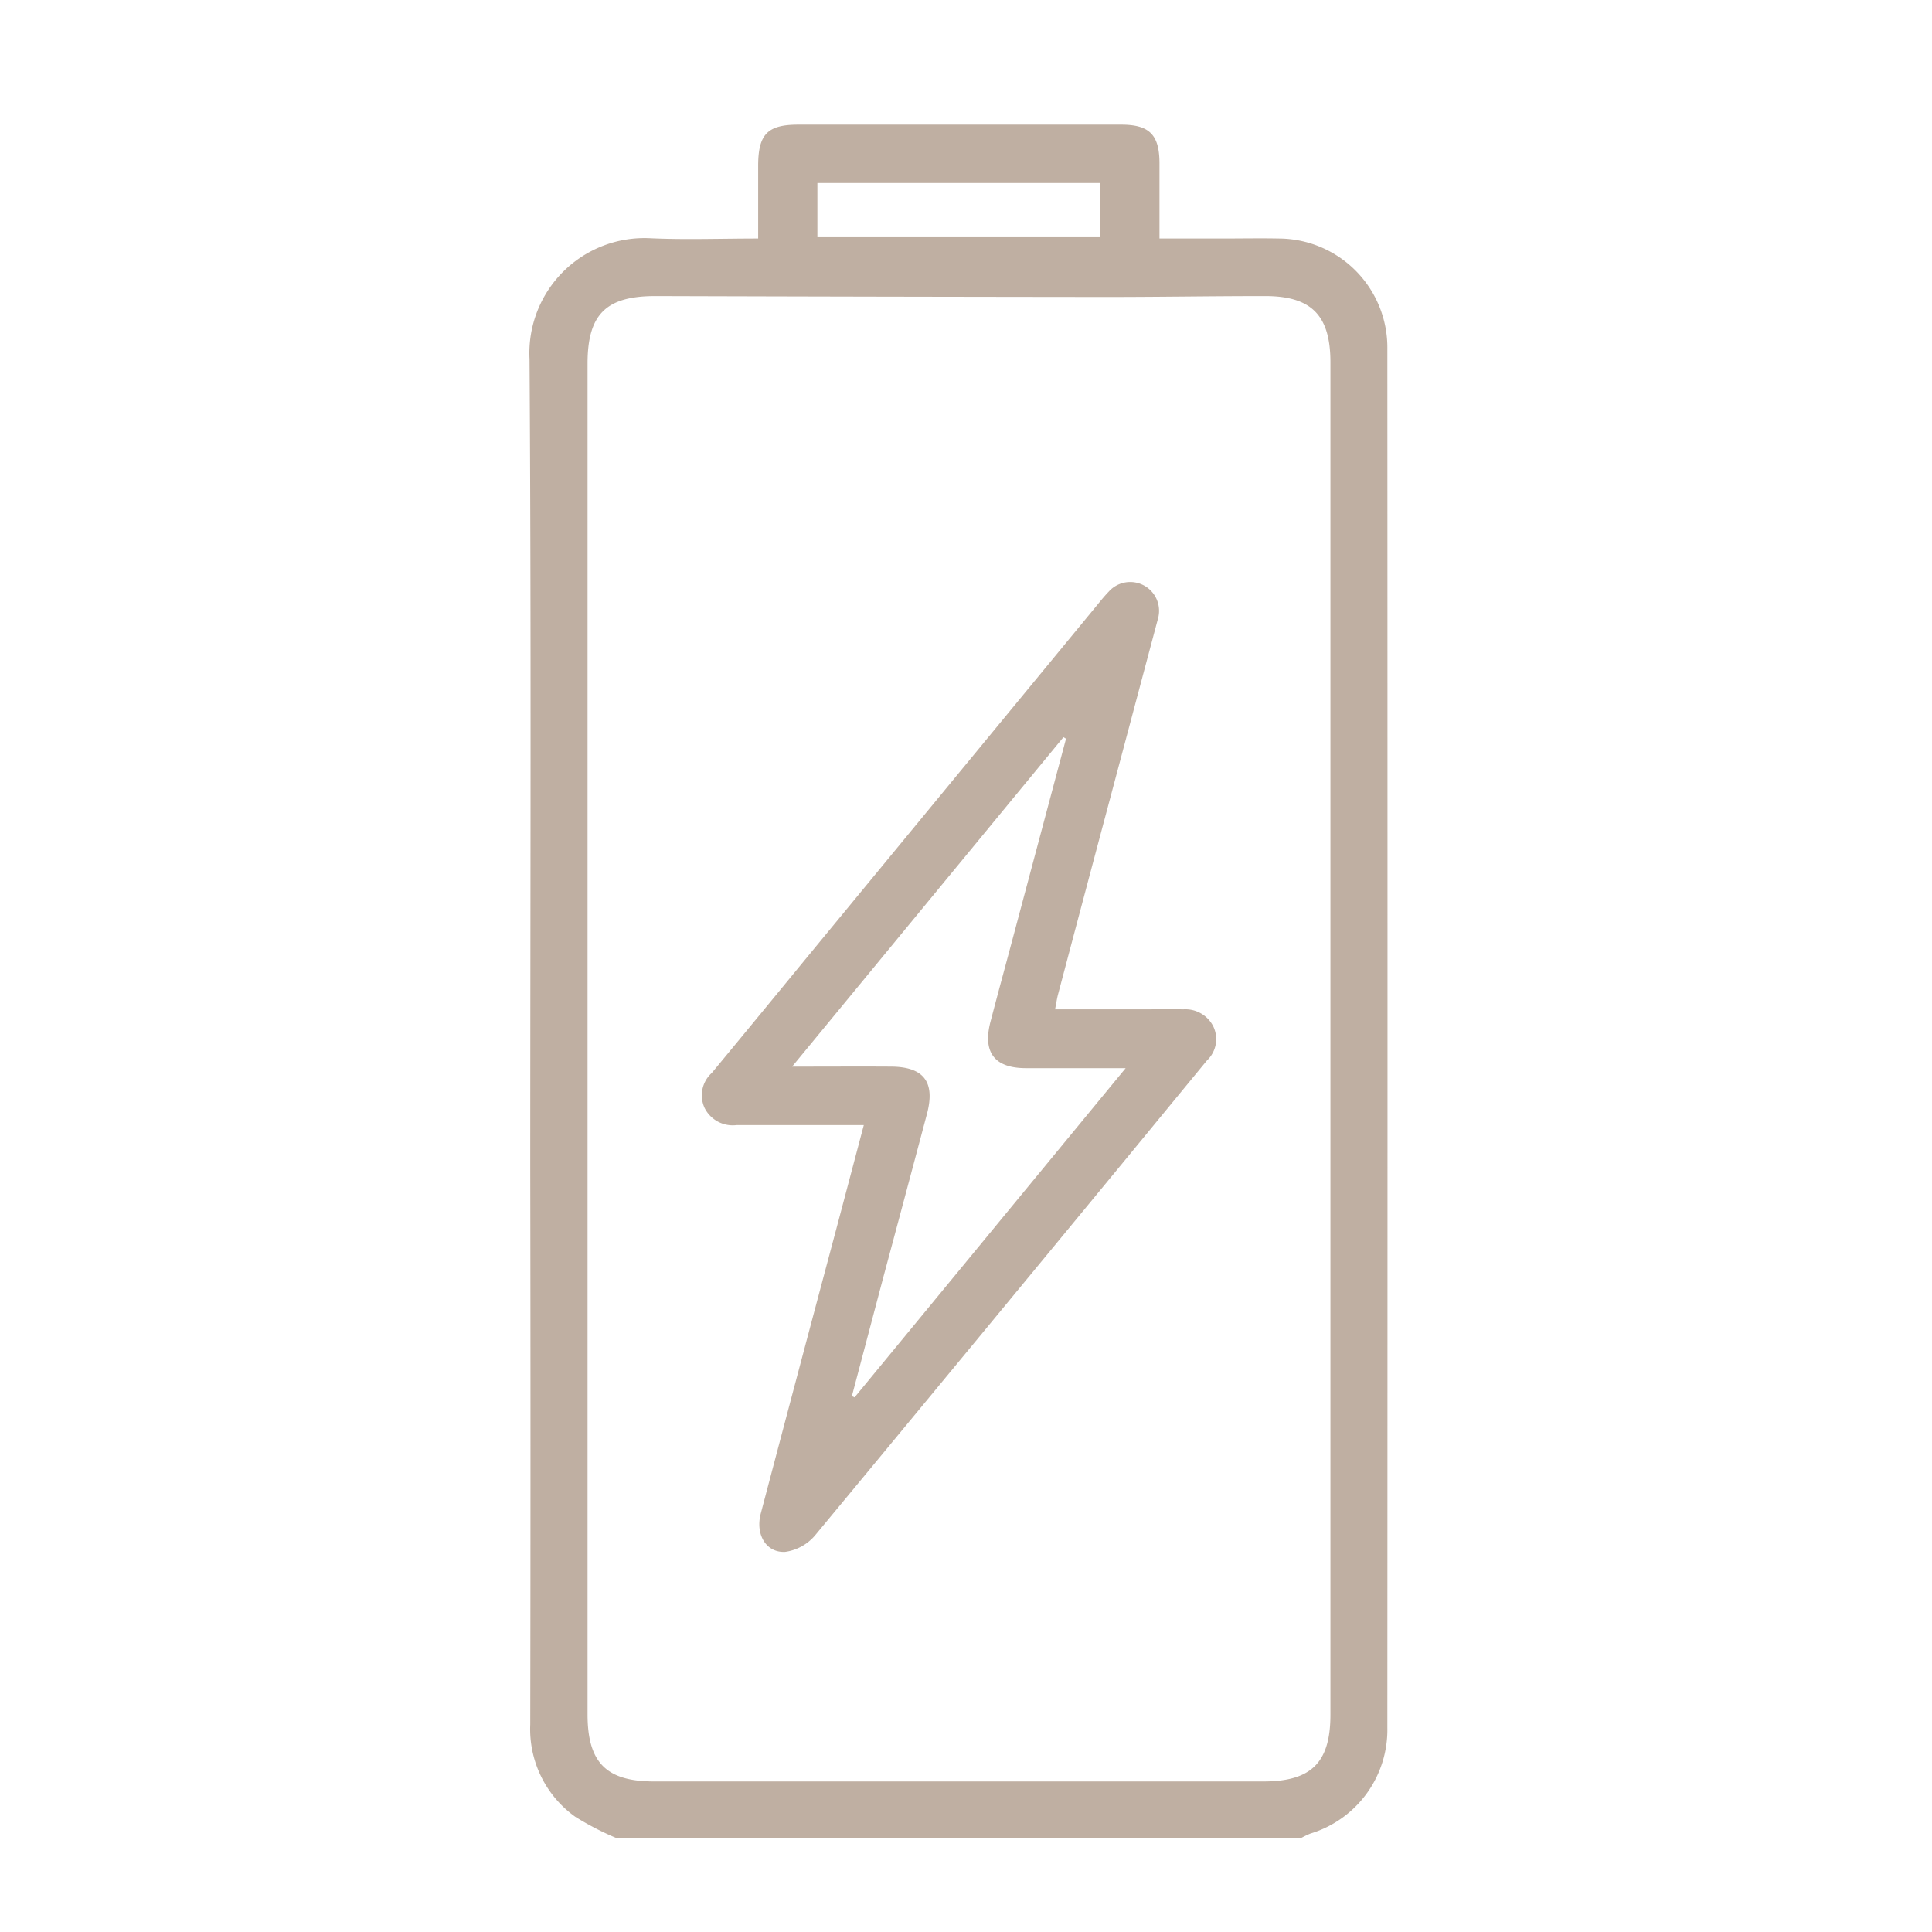
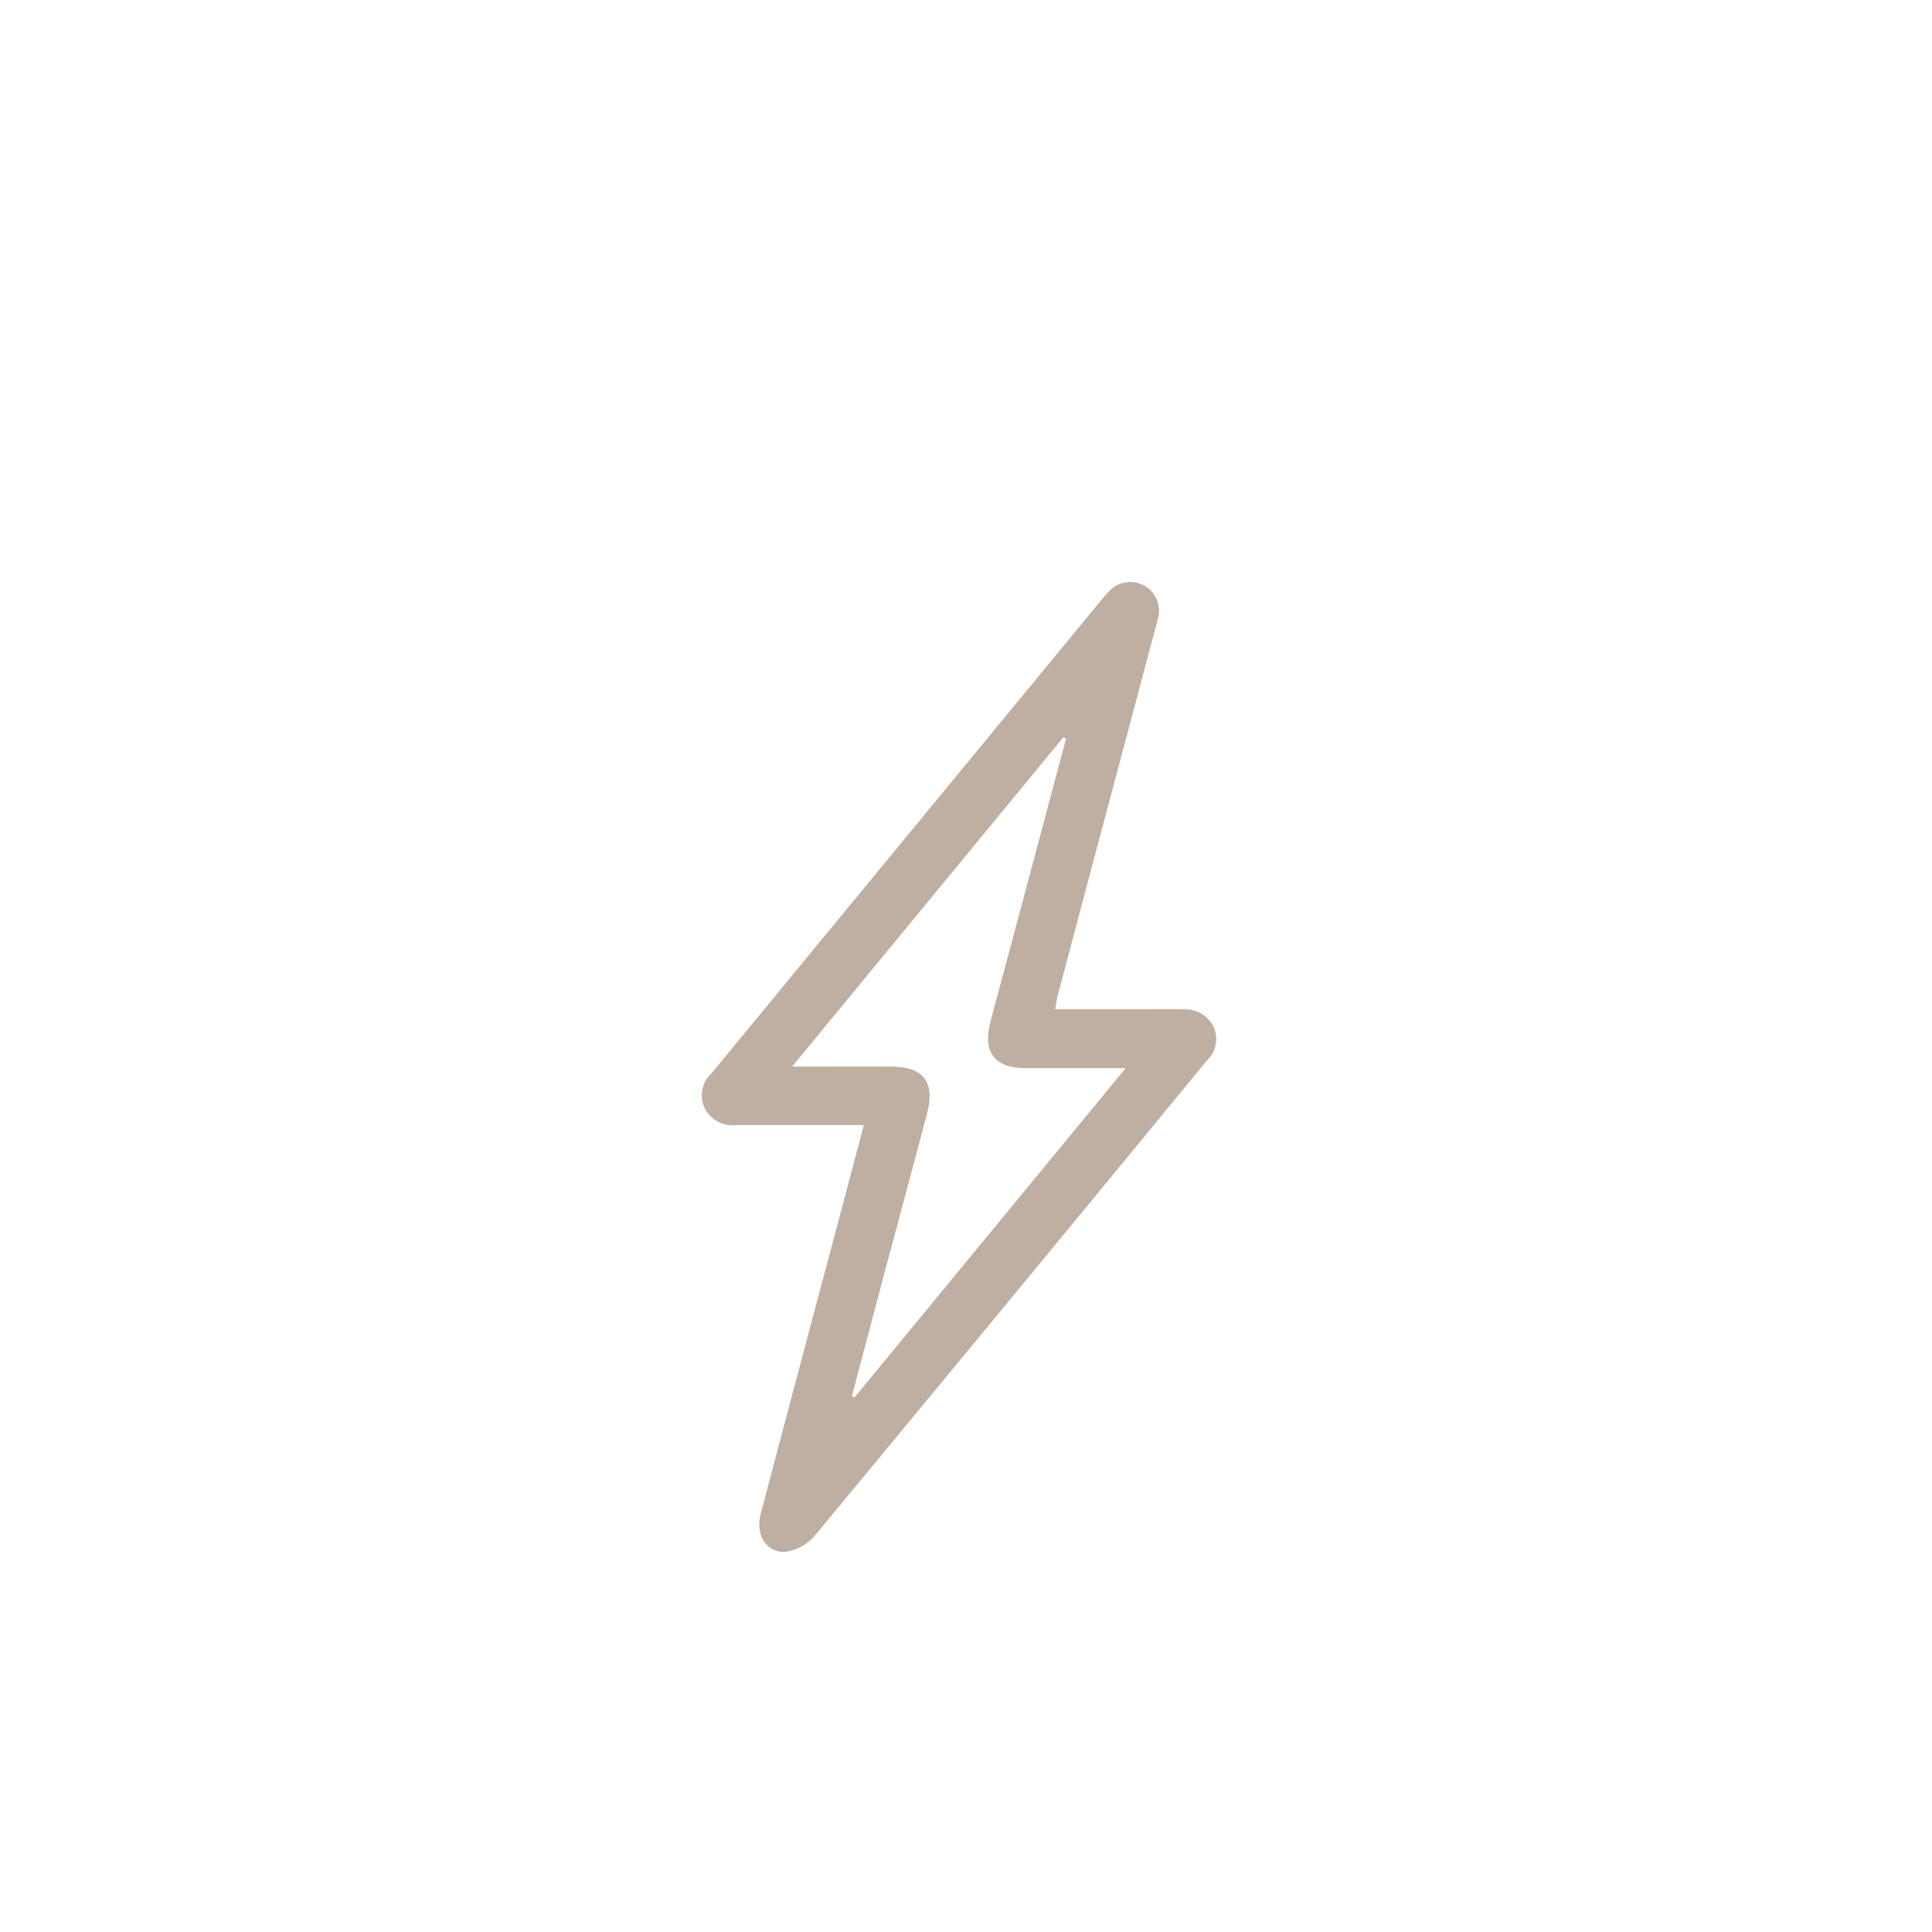
<svg xmlns="http://www.w3.org/2000/svg" width="62" height="62" viewBox="0 0 62 62">
  <defs>
    <clipPath id="clip-Icona_Batterie">
      <rect width="62" height="62" />
    </clipPath>
  </defs>
  <g id="Icona_Batterie" data-name="Icona Batterie" clip-path="url(#clip-Icona_Batterie)">
    <g id="Raggruppa_1025" data-name="Raggruppa 1025" transform="translate(17 4)">
-       <path id="Tracciato_1105" data-name="Tracciato 1105" d="M636.2,55a9.229,9.229,0,0,1-1.359-.7A3.456,3.456,0,0,1,633.4,51.34q.015-8.941,0-17.881c0-8.646.034-17.291-.023-25.936a3.693,3.693,0,0,1,3.891-3.877c1.123.05,2.25.008,3.446.008,0-.815,0-1.6,0-2.375C640.724.3,641.027,0,642,0h10.366c.9,0,1.222.321,1.227,1.225,0,.785,0,1.571,0,2.429h2c.609,0,1.218-.012,1.826,0A3.5,3.5,0,0,1,660.906,7.2q.01,22.122,0,44.247a3.479,3.479,0,0,1-2.469,3.394,2.821,2.821,0,0,0-.321.156Zm-.961-25.686v21.7c0,1.549.6,2.155,2.135,2.155h19.554c1.541,0,2.151-.607,2.151-2.143V7.627c0-1.511-.61-2.13-2.112-2.126-1.737,0-3.473.031-5.209.029q-7.171-.007-14.342-.029c-1.587,0-2.177.587-2.177,2.167V29.312m7.376-25.7h9.073V1.873h-9.073Z" transform="translate(-633.384 0)" fill="#bfafa2" />
      <path id="Tracciato_1106" data-name="Tracciato 1106" d="M644.653,33.566h-3.441c-.215,0-.429,0-.644,0a1.01,1.01,0,0,1-1.022-.547.966.966,0,0,1,.23-1.128q1.471-1.779,2.934-3.563l9.349-11.35c.148-.179.292-.363.453-.53a.925.925,0,0,1,1.578.879l-1.61,6.047q-.8,3-1.594,6c-.035.134-.055.272-.095.477h2.774c.447,0,.9-.01,1.342,0a1,1,0,0,1,.966.556.94.94,0,0,1-.207,1.084q-1.312,1.595-2.625,3.192-4.964,6.027-9.945,12.041a1.535,1.535,0,0,1-.967.537c-.616.032-.958-.565-.783-1.227q1.214-4.6,2.442-9.2c.283-1.065.564-2.131.865-3.267m6.493-12.4-.086-.05-8.707,10.572c1.156,0,2.171-.007,3.185,0,1.047.009,1.413.5,1.141,1.523q-.7,2.636-1.408,5.269-.5,1.891-1,3.783l.086.039,8.7-10.565c-1.163,0-2.181,0-3.2,0s-1.393-.517-1.138-1.491c.248-.948.507-1.893.759-2.84q.833-3.121,1.665-6.241" transform="translate(-633.933 -1.46)" fill="#bfafa2" />
    </g>
  </g>
</svg>